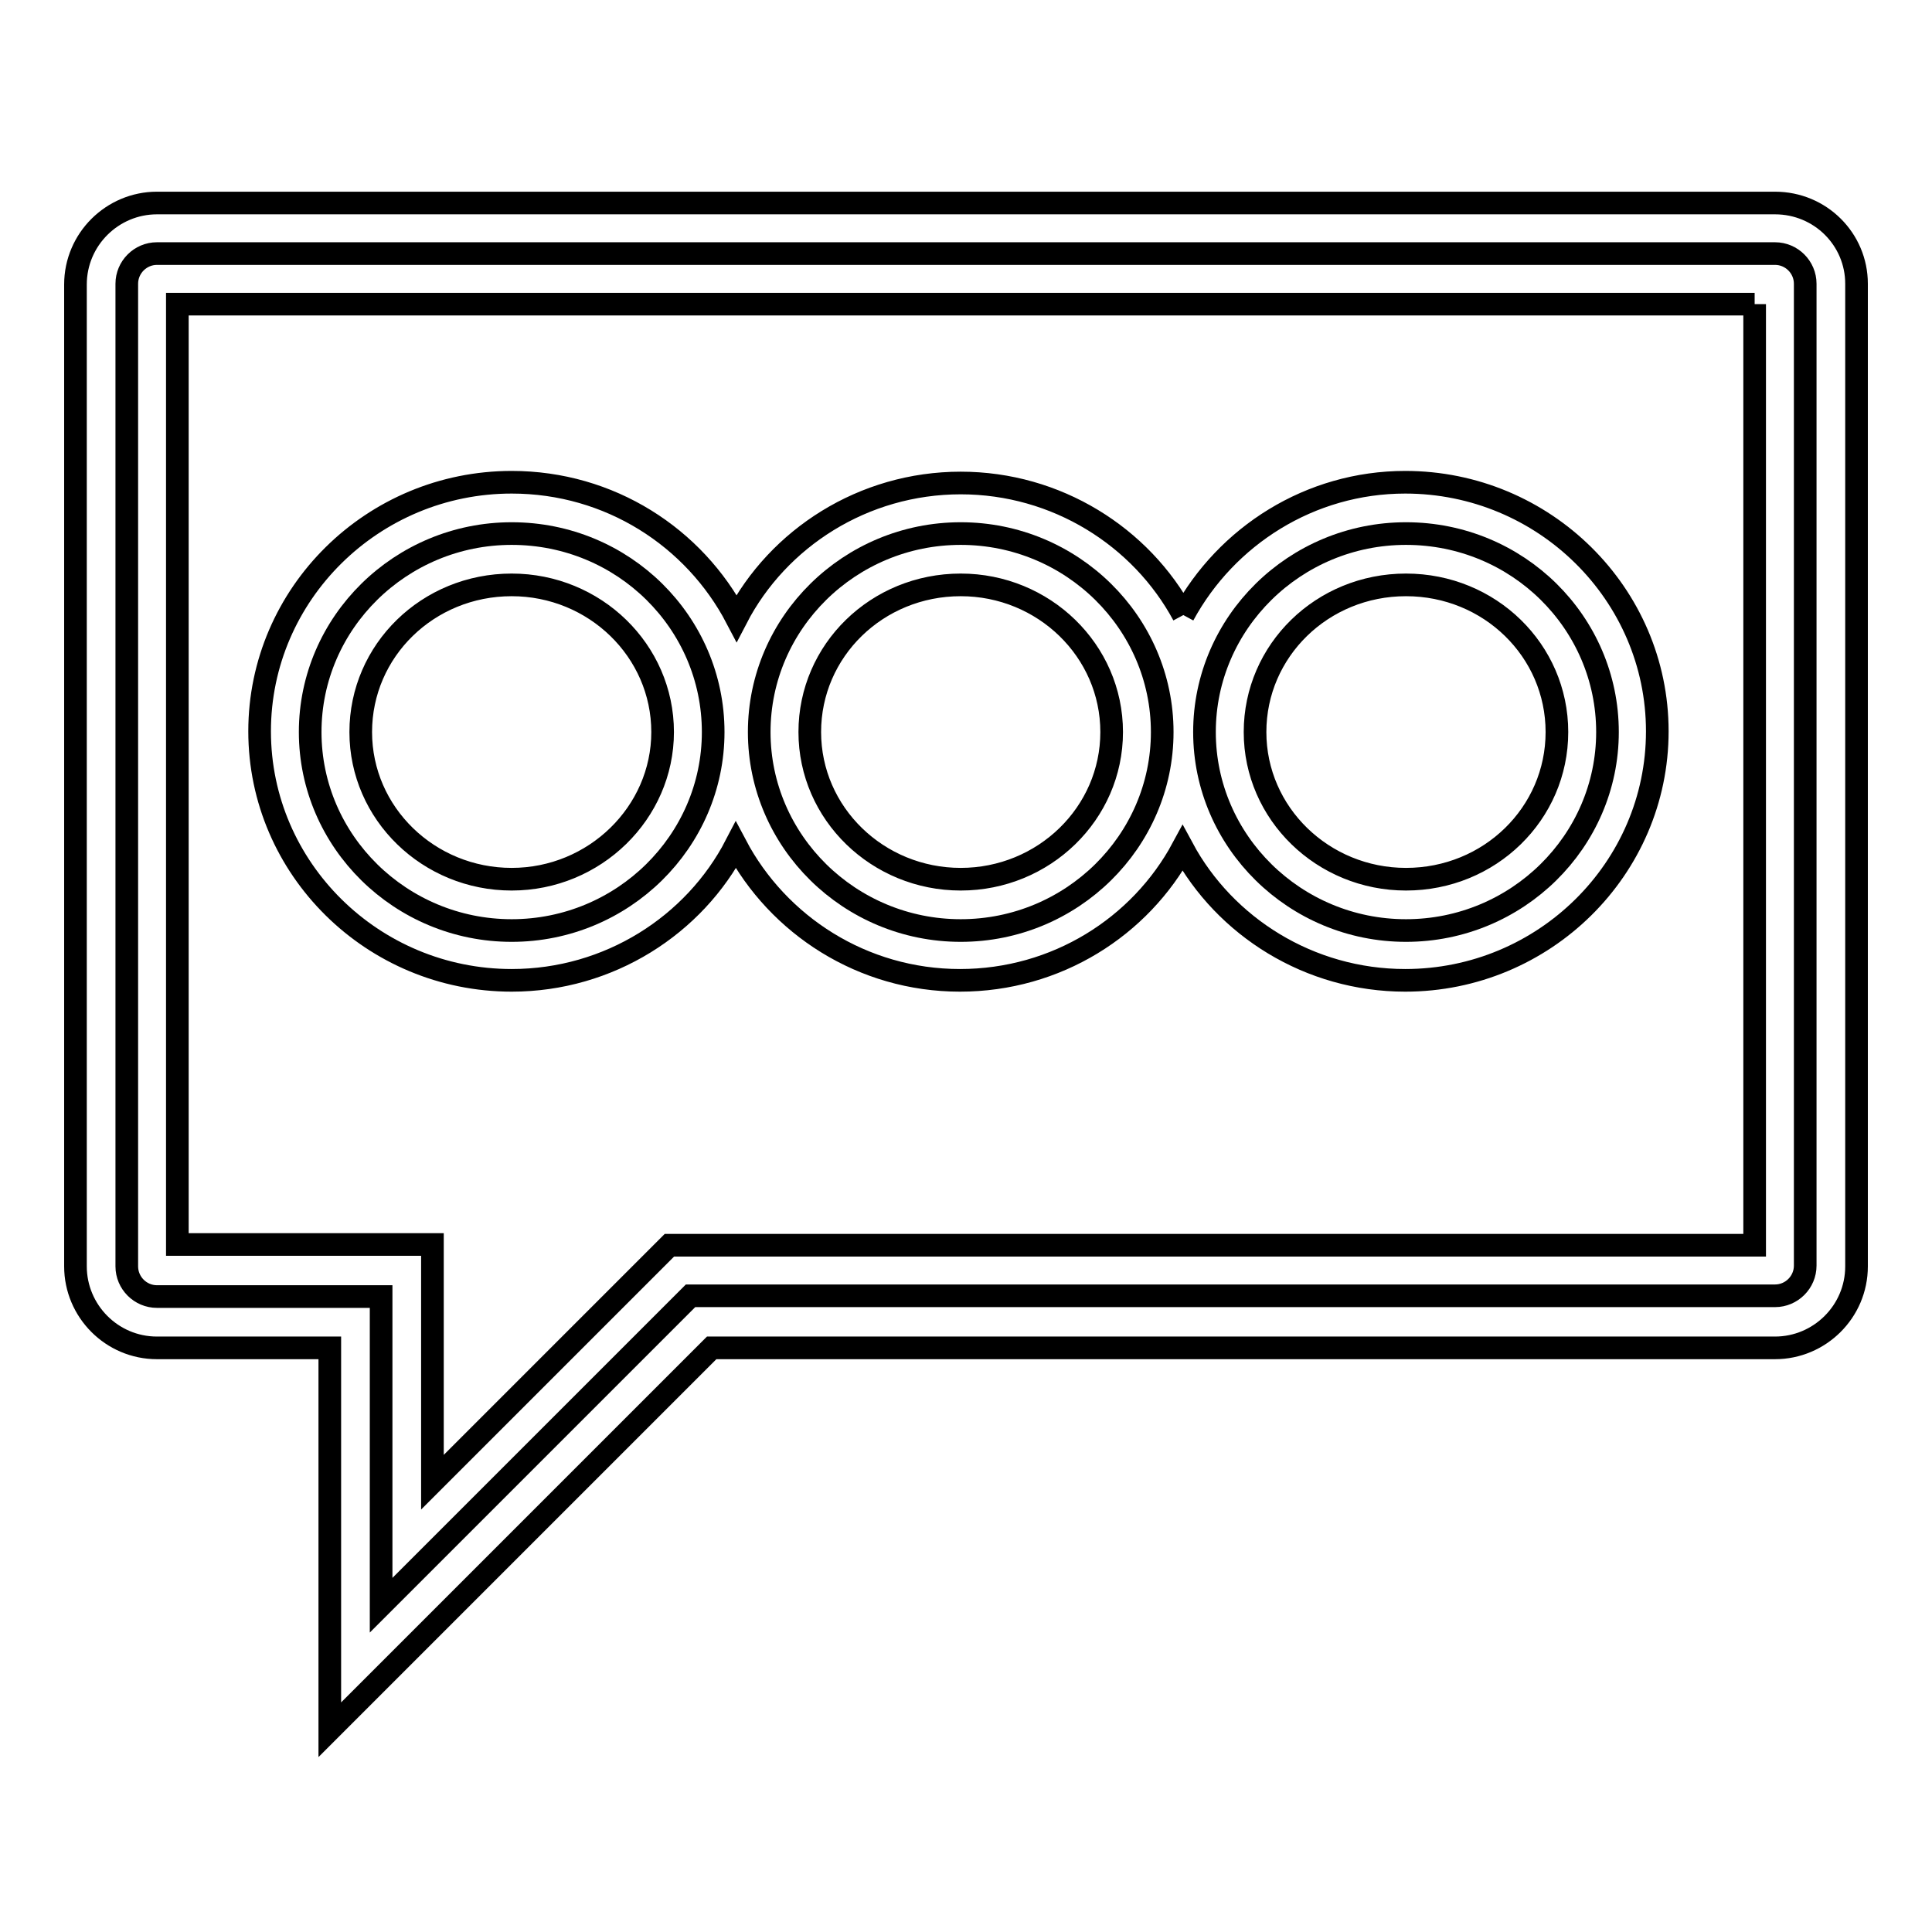
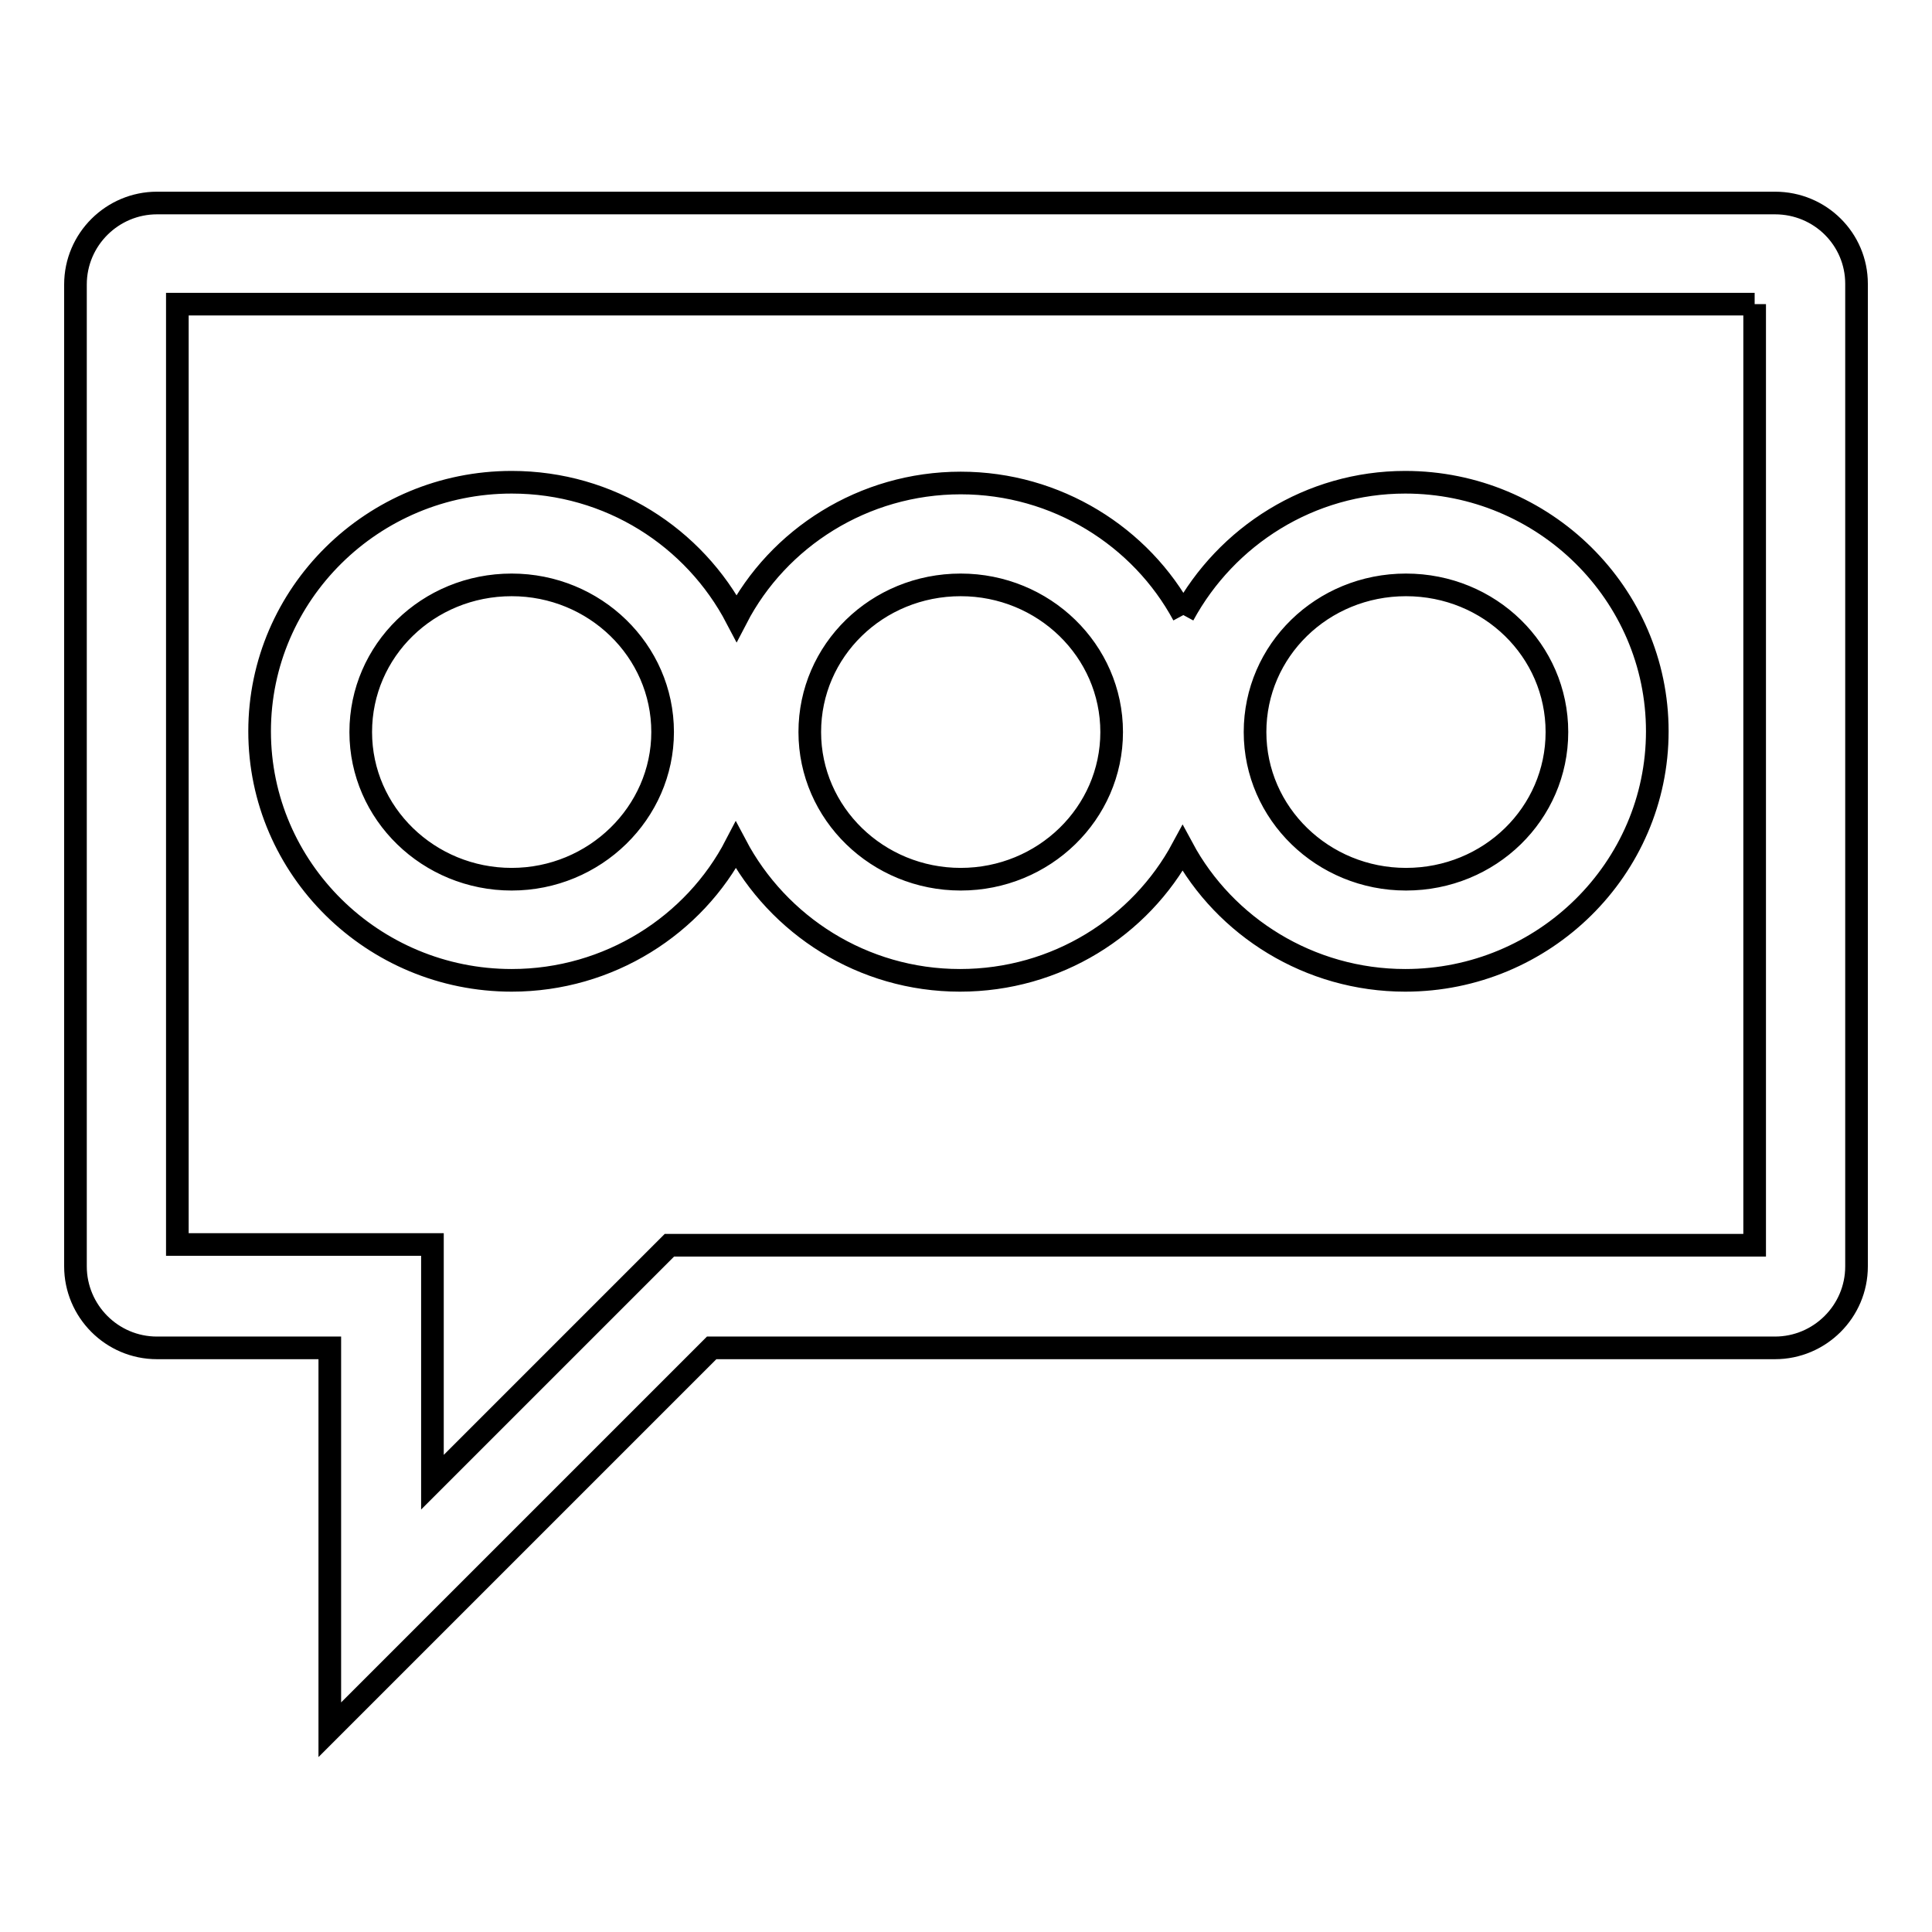
<svg xmlns="http://www.w3.org/2000/svg" version="1.1" x="0px" y="0px" viewBox="0 0 256 256" enable-background="new 0 0 256 256" xml:space="preserve">
  <g>
    <g>
-       <path stroke-width="3" fill-opacity="0" stroke="#000000" d="M50.5,171.8H20.8c-2.2,0-4-1.8-4-4V37.6c0-2.2,1.8-4,4-4h214.4c2.2,0,4,1.8,4,4v130.1c0,2.2-1.8,4-4,4H91.5l-41,41V171.8z M186.3,70.7c-14.7,0-26.7,11.8-26.7,26.3s12,26.3,26.7,26.3c14.7,0,26.7-11.8,26.7-26.3S201.1,70.7,186.3,70.7z M127.3,70.7c-14.7,0-26.7,11.8-26.7,26.3s12,26.3,26.7,26.3c14.7,0,26.7-11.8,26.7-26.3S142,70.7,127.3,70.7z M67.8,70.7c-14.7,0-26.7,11.8-26.7,26.3s12,26.3,26.7,26.3S94.5,111.5,94.5,97S82.6,70.7,67.8,70.7z" />
      <path stroke-width="3" fill-opacity="0" stroke="#000000" d="M232.5,40.3v124.7H94.3h-5.6l-3.9,3.9l-27.5,27.5v-18v-13.5H43.7H23.5V40.3H232.5 M156.8,81.5c-5.6-10.4-16.8-17.5-29.5-17.5c-12.9,0-24.2,7.3-29.7,17.9C92,71.2,80.8,63.9,67.8,63.9c-18.4,0-33.4,14.8-33.4,33c0,18.2,15,33,33.4,33c12.9,0,24.2-7.3,29.7-17.9c5.6,10.6,16.8,17.9,29.7,17.9c12.8,0,23.9-7.1,29.5-17.5c5.6,10.4,16.8,17.5,29.5,17.5c18.4,0,33.4-14.8,33.4-33s-15-33-33.4-33C173.6,63.9,162.5,71,156.8,81.5 M235.2,26.9H20.8c-5.9,0-10.8,4.8-10.8,10.8v130.1c0,5.9,4.8,10.8,10.8,10.8h22.9v50.6l50.6-50.6h140.9c5.9,0,10.8-4.8,10.8-10.8V37.6C246,31.7,241.2,26.9,235.2,26.9L235.2,26.9z M186.3,116.5c-11,0-20-8.7-20-19.5s8.9-19.5,20-19.5s20,8.7,20,19.5S197.4,116.5,186.3,116.5L186.3,116.5z M127.3,116.5c-11,0-20-8.7-20-19.5s8.9-19.5,20-19.5c11,0,20,8.7,20,19.5S138.3,116.5,127.3,116.5L127.3,116.5z M67.8,116.5c-11,0-20-8.7-20-19.5s8.9-19.5,20-19.5c11,0,20,8.7,20,19.5C87.8,107.7,78.8,116.5,67.8,116.5L67.8,116.5z" />
    </g>
  </g>
</svg>